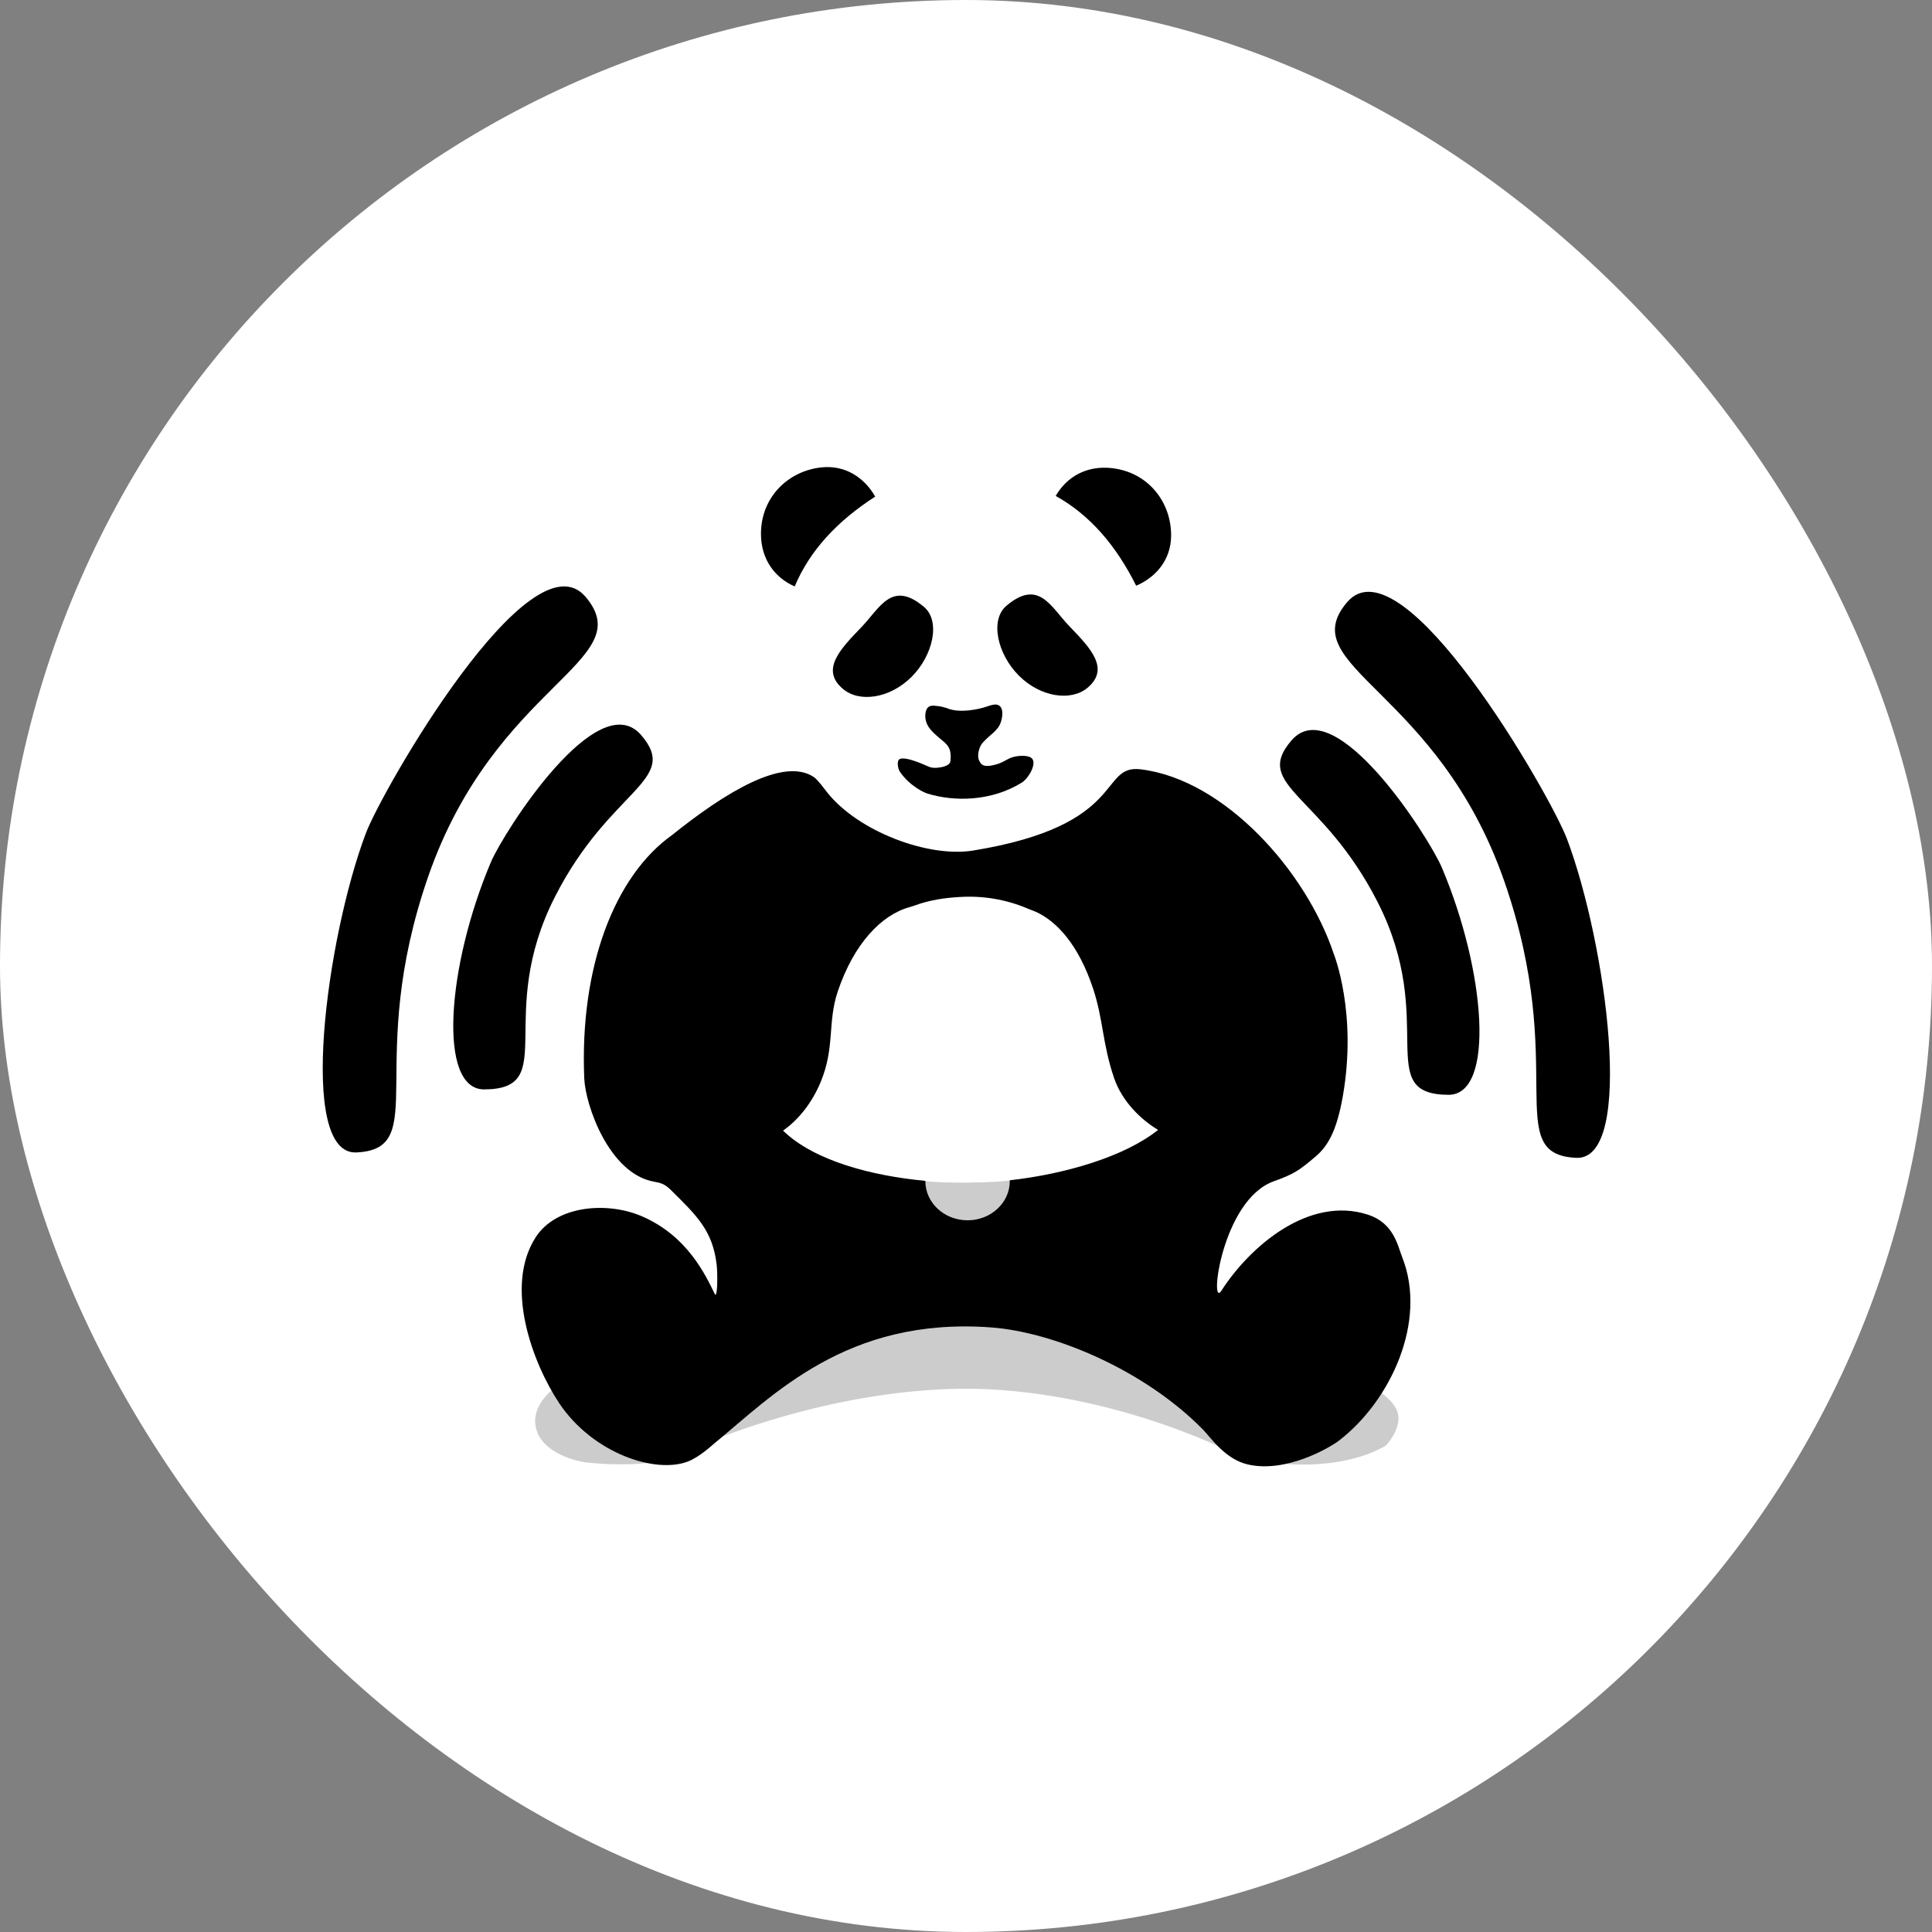
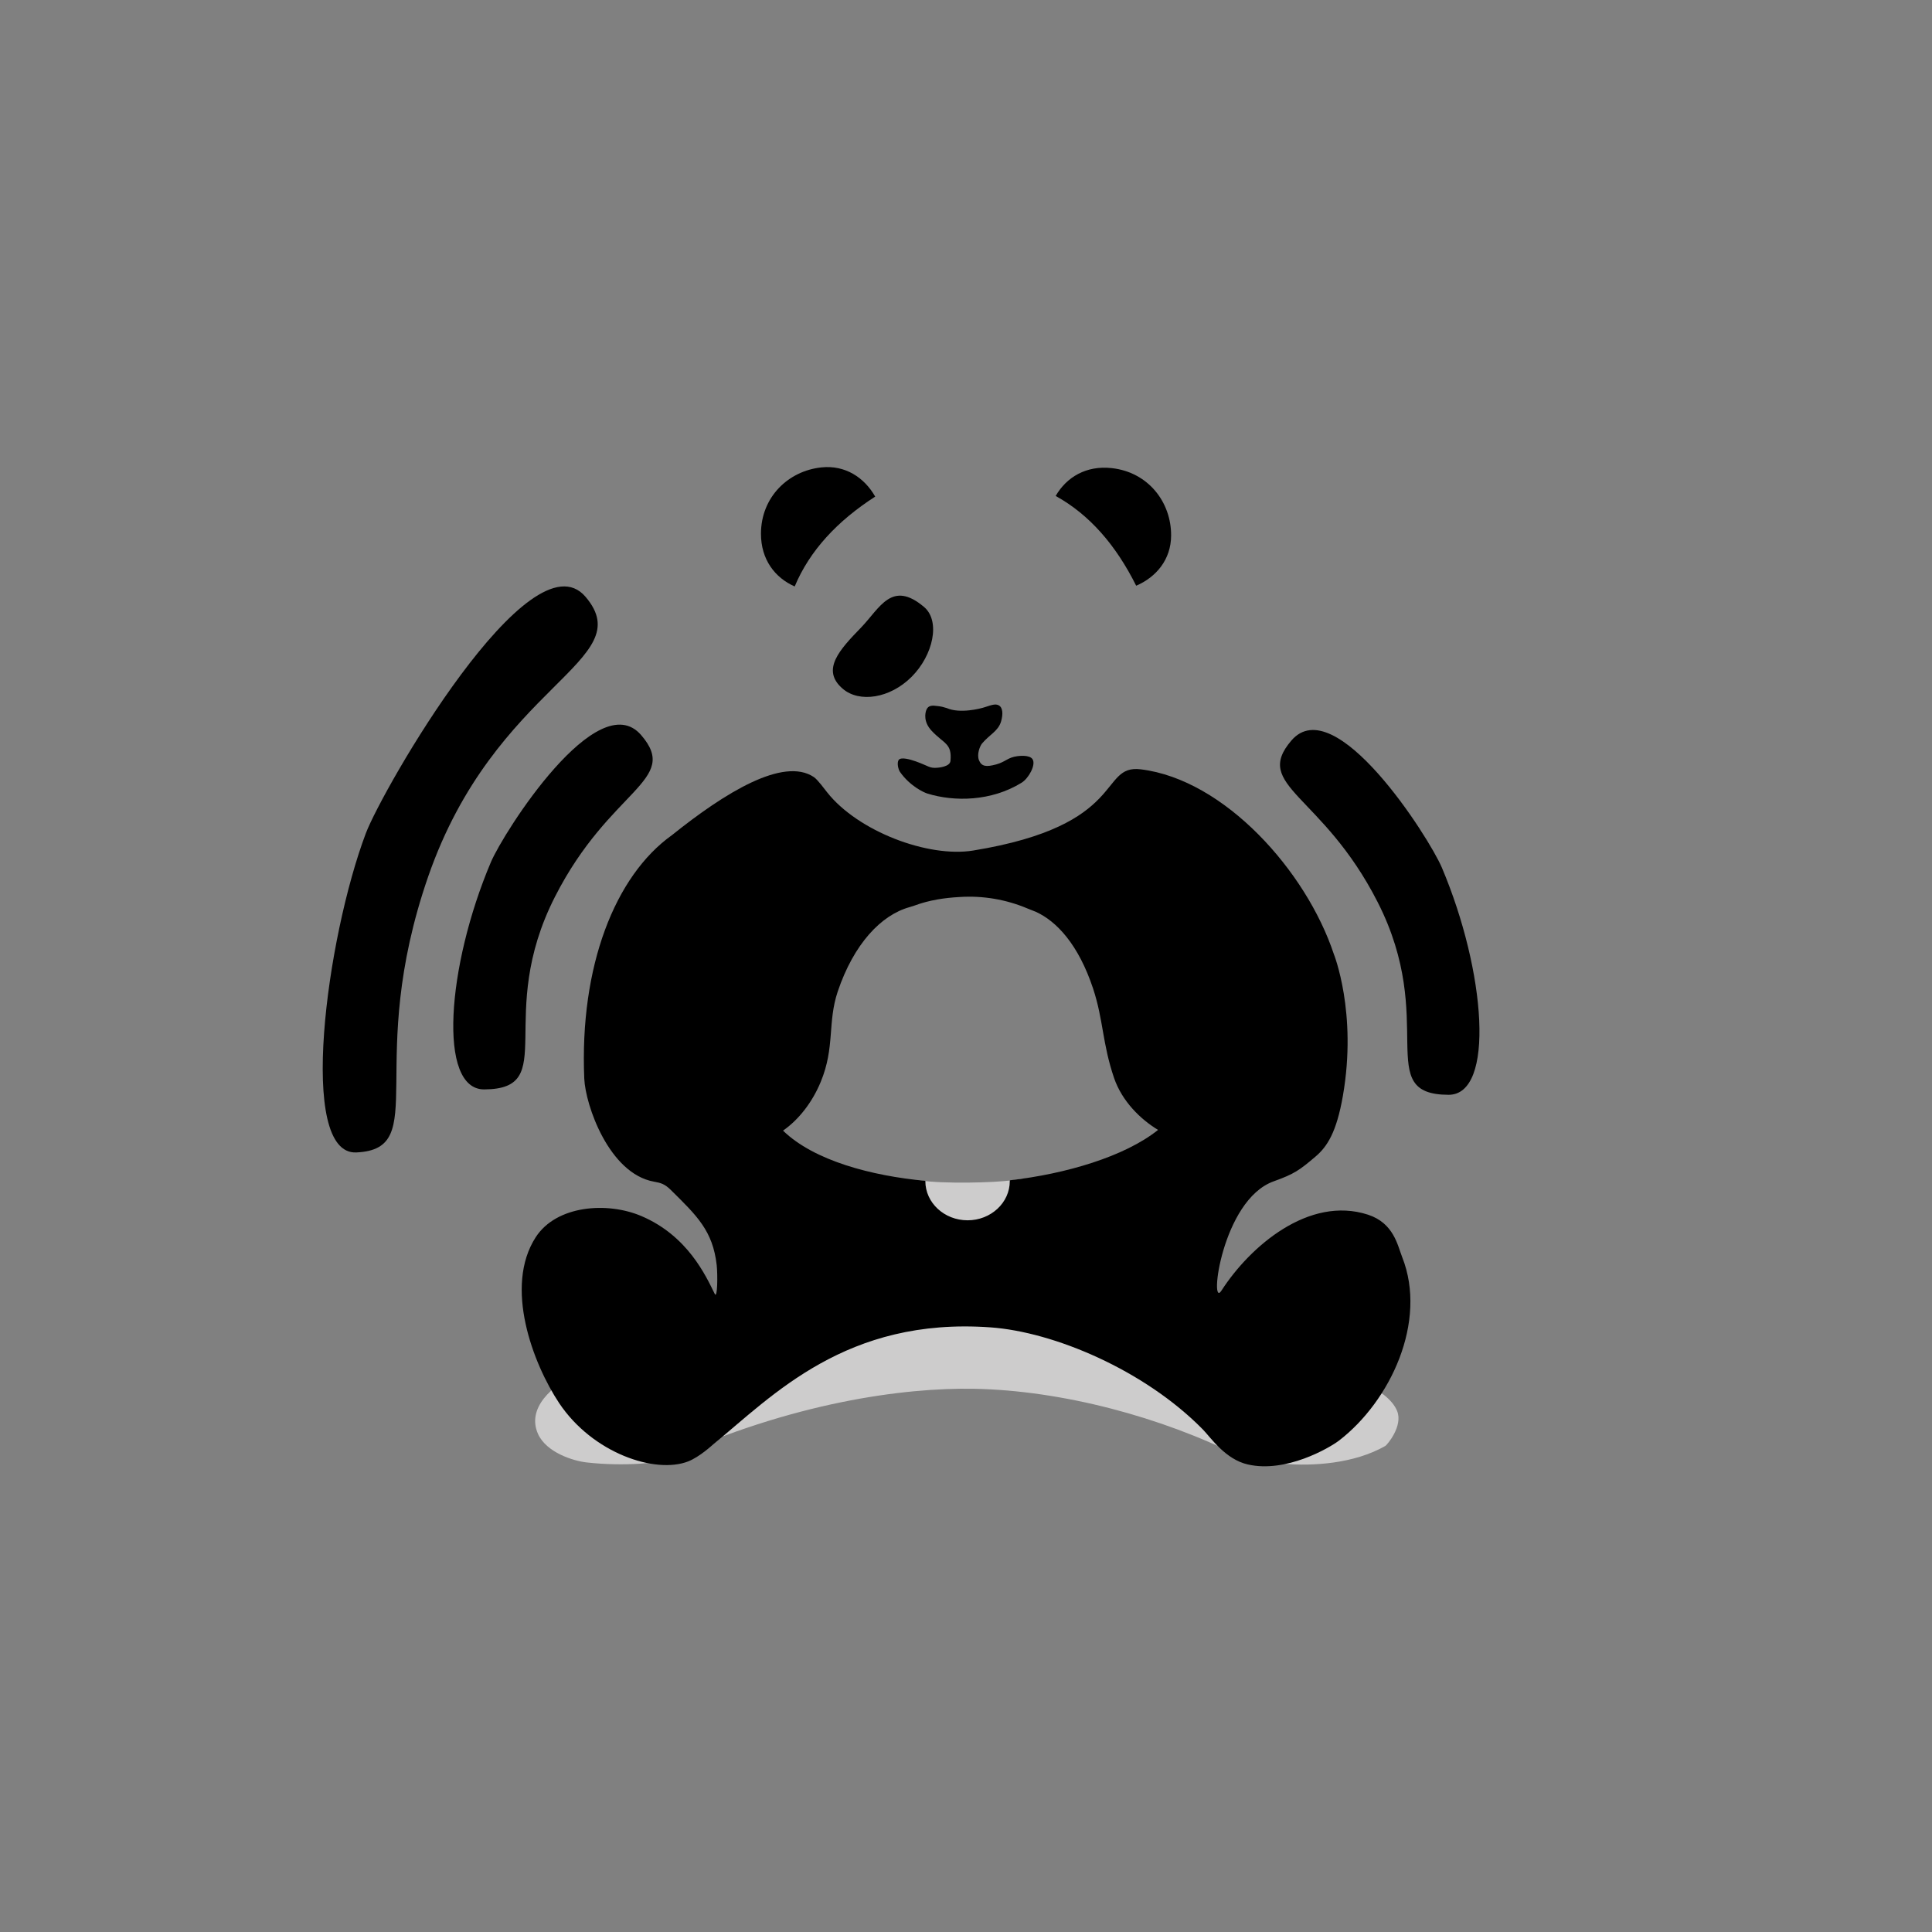
<svg xmlns="http://www.w3.org/2000/svg" width="24" height="24" viewBox="0 0 24 24" fill="none">
  <rect x="0" y="0" width="24" height="24" fill="#808080" stroke="none" />
-   <rect width="24" height="24" rx="12" fill="white" />
  <path d="M7.219 17.035C6.832 17.216 6.545 17.501 6.683 17.812C6.787 18.044 7.12 18.148 7.288 18.167C7.771 18.221 8.201 18.168 8.276 18.134C9.836 17.424 11.219 17.236 12.1 17.252C13.194 17.272 14.436 17.605 15.408 18.096C15.415 18.099 15.576 18.153 15.949 18.184C16.306 18.214 16.821 18.184 17.209 17.962C17.229 17.951 17.431 17.717 17.356 17.529C17.239 17.236 16.653 17.049 16.49 17.041C15.226 16.983 14.155 16.393 12.854 16.109C12.127 15.949 10.258 15.679 7.219 17.035Z" fill="#CDCCCC" />
  <path d="M5.318 10.892C4.519 13.201 5.362 14.273 4.427 14.316C3.691 14.35 4.054 11.654 4.544 10.353C4.747 9.813 6.588 6.608 7.274 7.414C7.957 8.216 6.151 8.488 5.318 10.892Z" fill="black" />
  <path d="M6.894 11.14C6.139 12.623 6.962 13.529 6.015 13.533C5.435 13.535 5.551 12.001 6.098 10.71C6.259 10.332 7.425 8.504 7.965 9.132C8.455 9.7 7.58 9.792 6.894 11.14Z" fill="black" />
-   <path d="M18.691 10.959C19.49 13.268 18.647 14.341 19.581 14.383C20.318 14.416 19.955 11.721 19.465 10.42C19.261 9.88 17.421 6.675 16.734 7.481C16.052 8.283 17.858 8.555 18.691 10.959Z" fill="black" />
  <path d="M17.114 11.207C17.869 12.69 17.047 13.597 17.994 13.6C18.574 13.602 18.458 12.068 17.911 10.777C17.75 10.399 16.583 8.571 16.043 9.198C15.554 9.767 16.428 9.859 17.114 11.207Z" fill="black" />
  <path d="M11.158 14.779C11.547 14.814 11.781 14.858 12.397 14.768C12.681 14.727 12.799 14.861 12.831 14.908C12.902 15.013 12.492 15.383 11.911 15.483C11.42 15.567 10.867 15.295 10.862 15.072C10.859 14.92 11.105 14.775 11.158 14.779Z" fill="#CDCCCC" />
  <path d="M11.452 14.666C11.701 14.705 12.354 14.695 12.58 14.66C12.863 14.616 12.931 14.632 13.011 14.7C13.168 14.833 13.023 15.418 12.659 15.724C12.132 16.166 11.175 16.015 10.955 15.608C10.869 15.45 10.558 15.781 10.861 15.122C10.875 15.091 11.313 14.644 11.452 14.666Z" fill="#CDCCCC" />
  <path d="M17.419 15.618C17.361 15.471 17.315 15.194 16.993 15.089C16.259 14.851 15.527 15.483 15.173 16.033C15.018 16.272 15.177 14.906 15.822 14.675C16.079 14.583 16.142 14.537 16.34 14.369C16.488 14.244 16.603 14.065 16.682 13.612C16.862 12.578 16.569 11.851 16.569 11.851C16.226 10.82 15.211 9.684 14.172 9.557C13.643 9.492 14.018 10.252 12.087 10.566C11.53 10.656 10.661 10.329 10.276 9.844C10.25 9.812 10.159 9.686 10.11 9.653C9.73 9.399 9.002 9.849 8.349 10.373C7.637 10.88 7.199 12.008 7.258 13.399C7.272 13.727 7.565 14.579 8.124 14.679C8.209 14.694 8.258 14.708 8.332 14.781C8.657 15.102 8.854 15.288 8.903 15.714C8.916 15.829 8.914 16.145 8.878 16.072C8.767 15.846 8.542 15.352 7.969 15.107C7.543 14.925 6.912 14.972 6.655 15.369C6.258 15.983 6.62 16.939 6.946 17.43C7.363 18.054 8.142 18.313 8.549 18.154C8.693 18.097 8.849 17.951 8.866 17.937C9.598 17.338 10.512 16.36 12.304 16.489C13.091 16.545 14.217 17.019 14.943 17.758C15.041 17.859 15.222 18.129 15.501 18.192C15.973 18.301 16.512 17.988 16.633 17.896C17.273 17.404 17.734 16.416 17.419 15.618ZM12.544 14.672C12.544 14.941 12.309 15.159 12.02 15.159C11.73 15.159 11.495 14.941 11.495 14.672C11.495 14.671 11.495 14.67 11.495 14.669C10.83 14.607 10.113 14.42 9.727 14.045C9.923 13.909 10.092 13.691 10.196 13.438C10.374 13.007 10.277 12.704 10.407 12.316C10.607 11.724 10.946 11.367 11.298 11.269C11.318 11.263 11.338 11.257 11.358 11.25C11.547 11.18 11.737 11.153 11.92 11.143C12.209 11.124 12.498 11.173 12.765 11.286C12.779 11.292 12.854 11.321 12.868 11.327C13.125 11.444 13.397 11.732 13.579 12.281C13.708 12.673 13.693 12.963 13.84 13.393C13.938 13.678 14.166 13.904 14.386 14.036C13.972 14.368 13.234 14.584 12.544 14.662C12.544 14.666 12.544 14.669 12.544 14.673L12.544 14.672Z" fill="black" />
  <path d="M11.521 9.858C11.474 9.844 11.302 9.763 11.18 9.589C11.159 9.559 11.139 9.476 11.164 9.44C11.192 9.401 11.305 9.433 11.376 9.458C11.543 9.518 11.545 9.546 11.646 9.537C11.656 9.536 11.8 9.526 11.807 9.453C11.828 9.231 11.726 9.242 11.572 9.077C11.47 8.967 11.492 8.86 11.507 8.82C11.531 8.759 11.581 8.762 11.649 8.771C11.687 8.775 11.725 8.784 11.761 8.796C11.924 8.868 12.18 8.803 12.233 8.785C12.326 8.754 12.367 8.742 12.405 8.761C12.461 8.789 12.46 8.878 12.436 8.961C12.4 9.083 12.298 9.12 12.2 9.235C12.173 9.267 12.132 9.37 12.161 9.443C12.193 9.522 12.249 9.53 12.375 9.496C12.494 9.463 12.516 9.409 12.641 9.393C12.659 9.391 12.791 9.374 12.827 9.432C12.871 9.501 12.778 9.669 12.691 9.723C12.314 9.956 11.854 9.961 11.521 9.858Z" fill="black" />
  <path d="M11.324 8.408C11.055 8.677 10.675 8.732 10.47 8.557C10.192 8.321 10.433 8.068 10.698 7.794C10.931 7.552 11.078 7.2 11.48 7.541C11.685 7.716 11.593 8.139 11.324 8.408Z" fill="black" />
-   <path d="M12.657 8.393C12.926 8.662 13.307 8.716 13.512 8.542C13.789 8.306 13.549 8.053 13.284 7.779C13.051 7.537 12.904 7.185 12.501 7.526C12.296 7.701 12.388 8.124 12.657 8.393Z" fill="black" />
  <path d="M10.872 6.169C10.738 5.933 10.5 5.775 10.205 5.806C9.792 5.849 9.453 6.175 9.453 6.631C9.453 6.95 9.626 7.177 9.872 7.285C10.059 6.838 10.403 6.471 10.872 6.169Z" fill="black" />
  <path d="M14.114 7.276C14.364 7.169 14.547 6.95 14.548 6.653C14.55 6.237 14.263 5.865 13.81 5.815C13.493 5.78 13.248 5.928 13.114 6.161C13.538 6.395 13.865 6.777 14.114 7.276Z" fill="black" />
</svg>